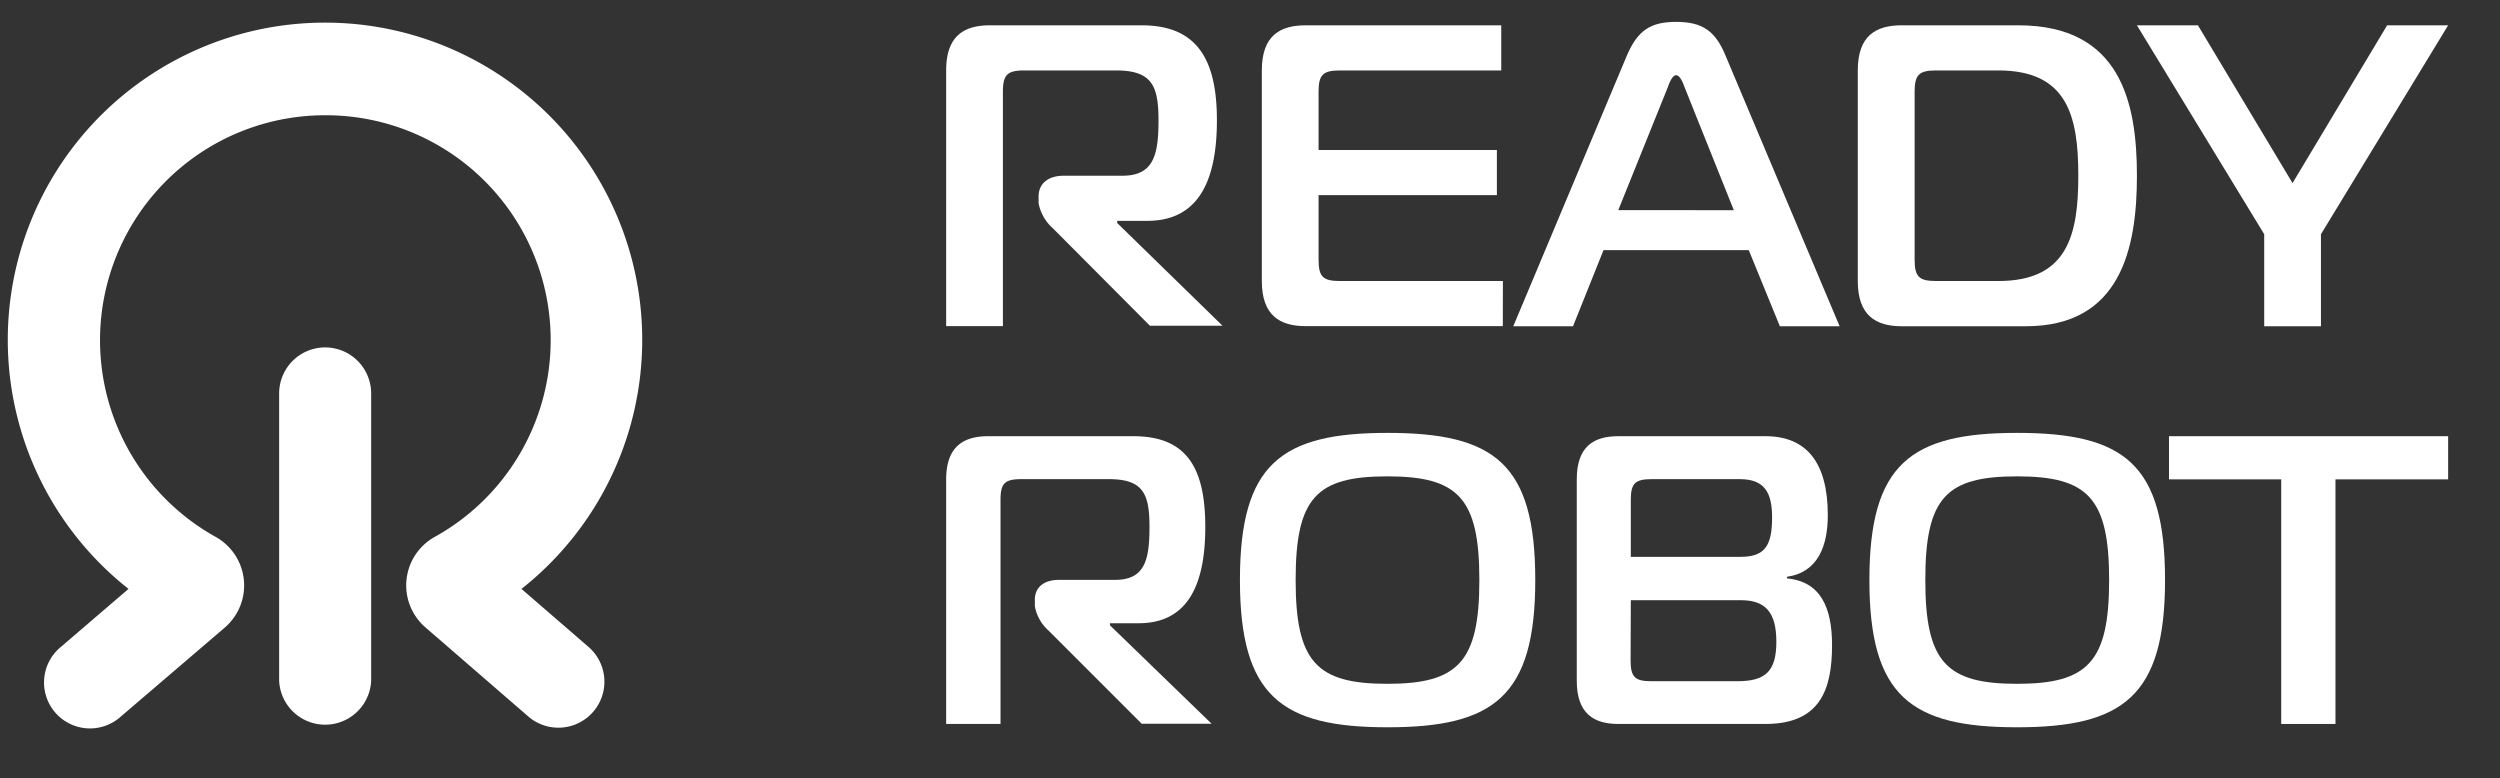
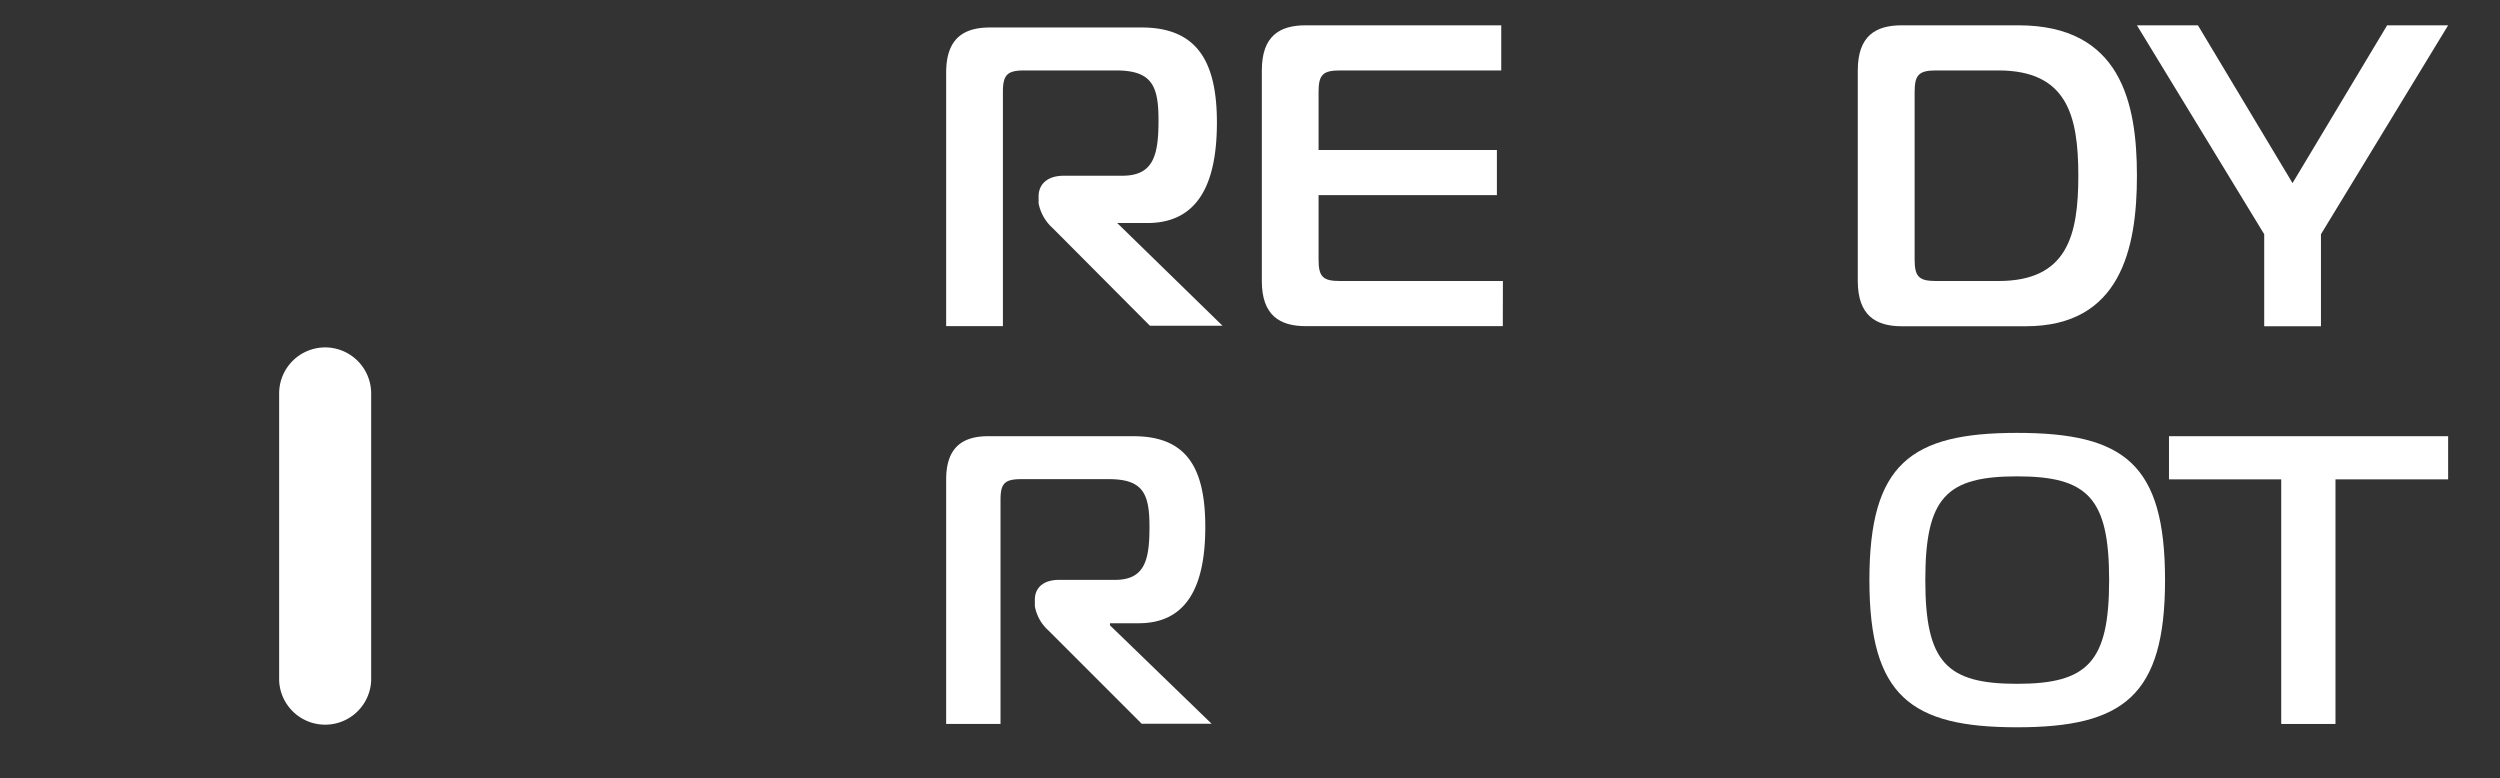
<svg xmlns="http://www.w3.org/2000/svg" id="Слой_1" data-name="Слой 1" viewBox="0 0 241 75">
  <rect x="0" y="0" width="241" height="75" fill="#333333" stroke="none" />
  <defs>
    <style>.cls-1,.cls-2{fill:#fff;}.cls-1{fill-rule:evenodd;}</style>
  </defs>
-   <path class="cls-1" d="M31.34,11.11A21.69,21.69,0,0,0,20.78,51.75a5.36,5.36,0,0,1,.9,8.74L11.62,69.1a4.43,4.43,0,1,1-5.76-6.73l6.53-5.6a30.58,30.58,0,1,1,37.88,0l6.46,5.59a4.43,4.43,0,1,1-5.8,6.71L41,60.47a5.35,5.35,0,0,1,.92-8.72A21.9,21.9,0,0,0,44.59,50,21.68,21.68,0,0,0,31.34,11.11" />
  <path class="cls-1" d="M31.34,33.49a4.44,4.44,0,0,1,4.44,4.44v27.7a4.44,4.44,0,0,1-8.87,0V37.93a4.44,4.44,0,0,1,4.43-4.44" />
-   <path class="cls-2" d="M96.68,31.44V8.86c0-1.65.42-2.07,2.07-2.07h8.83c3.48,0,4.1,1.49,4.1,4.81s-.46,5.34-3.48,5.34h-5.64c-1.61,0-2.44.83-2.44,2v.66A4.32,4.32,0,0,0,101.49,22l9.36,9.4h7L107.7,21.5v-.21h2.9c4.85,0,6.71-3.73,6.71-9.69,0-5.8-1.86-9.16-7.25-9.16H95.44c-2.49,0-4.23,1-4.23,4.35V31.44Z" />
+   <path class="cls-2" d="M96.68,31.44V8.86c0-1.65.42-2.07,2.07-2.07h8.83c3.48,0,4.1,1.49,4.1,4.81s-.46,5.34-3.48,5.34h-5.64c-1.61,0-2.44.83-2.44,2v.66A4.32,4.32,0,0,0,101.49,22l9.36,9.4h7L107.7,21.5h2.9c4.85,0,6.71-3.73,6.71-9.69,0-5.8-1.86-9.16-7.25-9.16H95.44c-2.49,0-4.23,1-4.23,4.35V31.44Z" />
  <path class="cls-2" d="M144.88,27.09h-15.7c-1.66,0-2.07-.41-2.07-2.07V18.81H144.3V14.46H127.11V8.86c0-1.65.41-2.07,2.07-2.07h15.54V2.44H125.87c-2.49,0-4.23,1-4.23,4.35v20.3c0,3.32,1.74,4.35,4.23,4.35h19Z" />
-   <path class="cls-2" d="M145.88,31.45h5.76l2.94-7.34h14l3,7.34h5.76L166.35,5.38c-1-2.44-2.28-3.27-4.77-3.27s-3.72.83-4.76,3.27Zm14.88-23c.16-.46.45-1.2.82-1.2s.67.74.83,1.2l4.73,11.81H156Z" />
  <path class="cls-2" d="M195.29,31.45C204.41,31.45,206,24,206,16.94s-1.57-14.5-11.43-14.5H183.32c-2.49,0-4.23,1-4.23,4.35v20.3c0,3.32,1.74,4.36,4.23,4.36ZM192.64,6.79c6.63,0,7.71,4.35,7.71,10.15s-1.08,10.15-7.71,10.15h-6c-1.65,0-2.07-.41-2.07-2.07V8.86c0-1.65.42-2.07,2.07-2.07Z" />
  <polygon class="cls-2" points="221 17.65 211.88 2.44 206 2.44 218.27 22.58 218.27 31.45 223.74 31.45 223.74 22.58 236 2.44 230.12 2.44 221 17.65" />
  <path class="cls-2" d="M96.45,69.79V48.19c0-1.58.39-2,2-2h8.44c3.33,0,3.92,1.43,3.92,4.6s-.43,5.11-3.33,5.11h-5.39c-1.54,0-2.33.79-2.33,1.9v.64a4.11,4.11,0,0,0,1.3,2.33l9,9h6.74L107,60.28v-.2h2.77c4.64,0,6.42-3.57,6.42-9.27s-1.78-8.76-6.93-8.76h-14c-2.38,0-4.05,1-4.05,4.16V69.79Z" />
-   <path class="cls-2" d="M133.76,41.73c-10.27,0-14.23,3-14.23,14.19s4,14.19,14.23,14.19S148,67.14,148,55.92s-3.92-14.19-14.26-14.19m-8.84,14.19c0-7.93,2-10,8.84-10s8.87,2.1,8.87,10-2.06,10-8.87,10-8.84-2.1-8.84-10" />
-   <path class="cls-2" d="M157.21,57.86h10.62c2.38,0,3.41,1.19,3.41,4s-1,3.81-3.76,3.81h-8.29c-1.58,0-2-.4-2-2Zm0-9.67c0-1.58.4-2,2-2h8.52c2.38,0,3.1,1.31,3.1,3.69,0,2.77-.72,3.8-3.06,3.8H157.21Zm15.06,7.57V55.6c3-.43,3.93-3,3.93-5.94,0-5-2-7.61-6-7.61H156c-2.38,0-4,1-4,4.16V65.63c0,3.17,1.66,4.16,4,4.16h14.19c5.31,0,6.42-3.37,6.42-7.61,0-3.61-1.11-6.14-4.36-6.42" />
  <path class="cls-2" d="M194.44,41.73c-10.26,0-14.23,3-14.23,14.19s4,14.19,14.23,14.19,14.27-3,14.27-14.19-3.92-14.19-14.27-14.19M185.6,55.92c0-7.93,2-10,8.84-10s8.88,2.1,8.88,10-2.06,10-8.88,10-8.84-2.1-8.84-10" />
  <polygon class="cls-2" points="225.14 69.79 225.14 46.21 236 46.21 236 42.05 209.09 42.05 209.09 46.21 219.91 46.21 219.91 69.79 225.14 69.79" />
</svg>